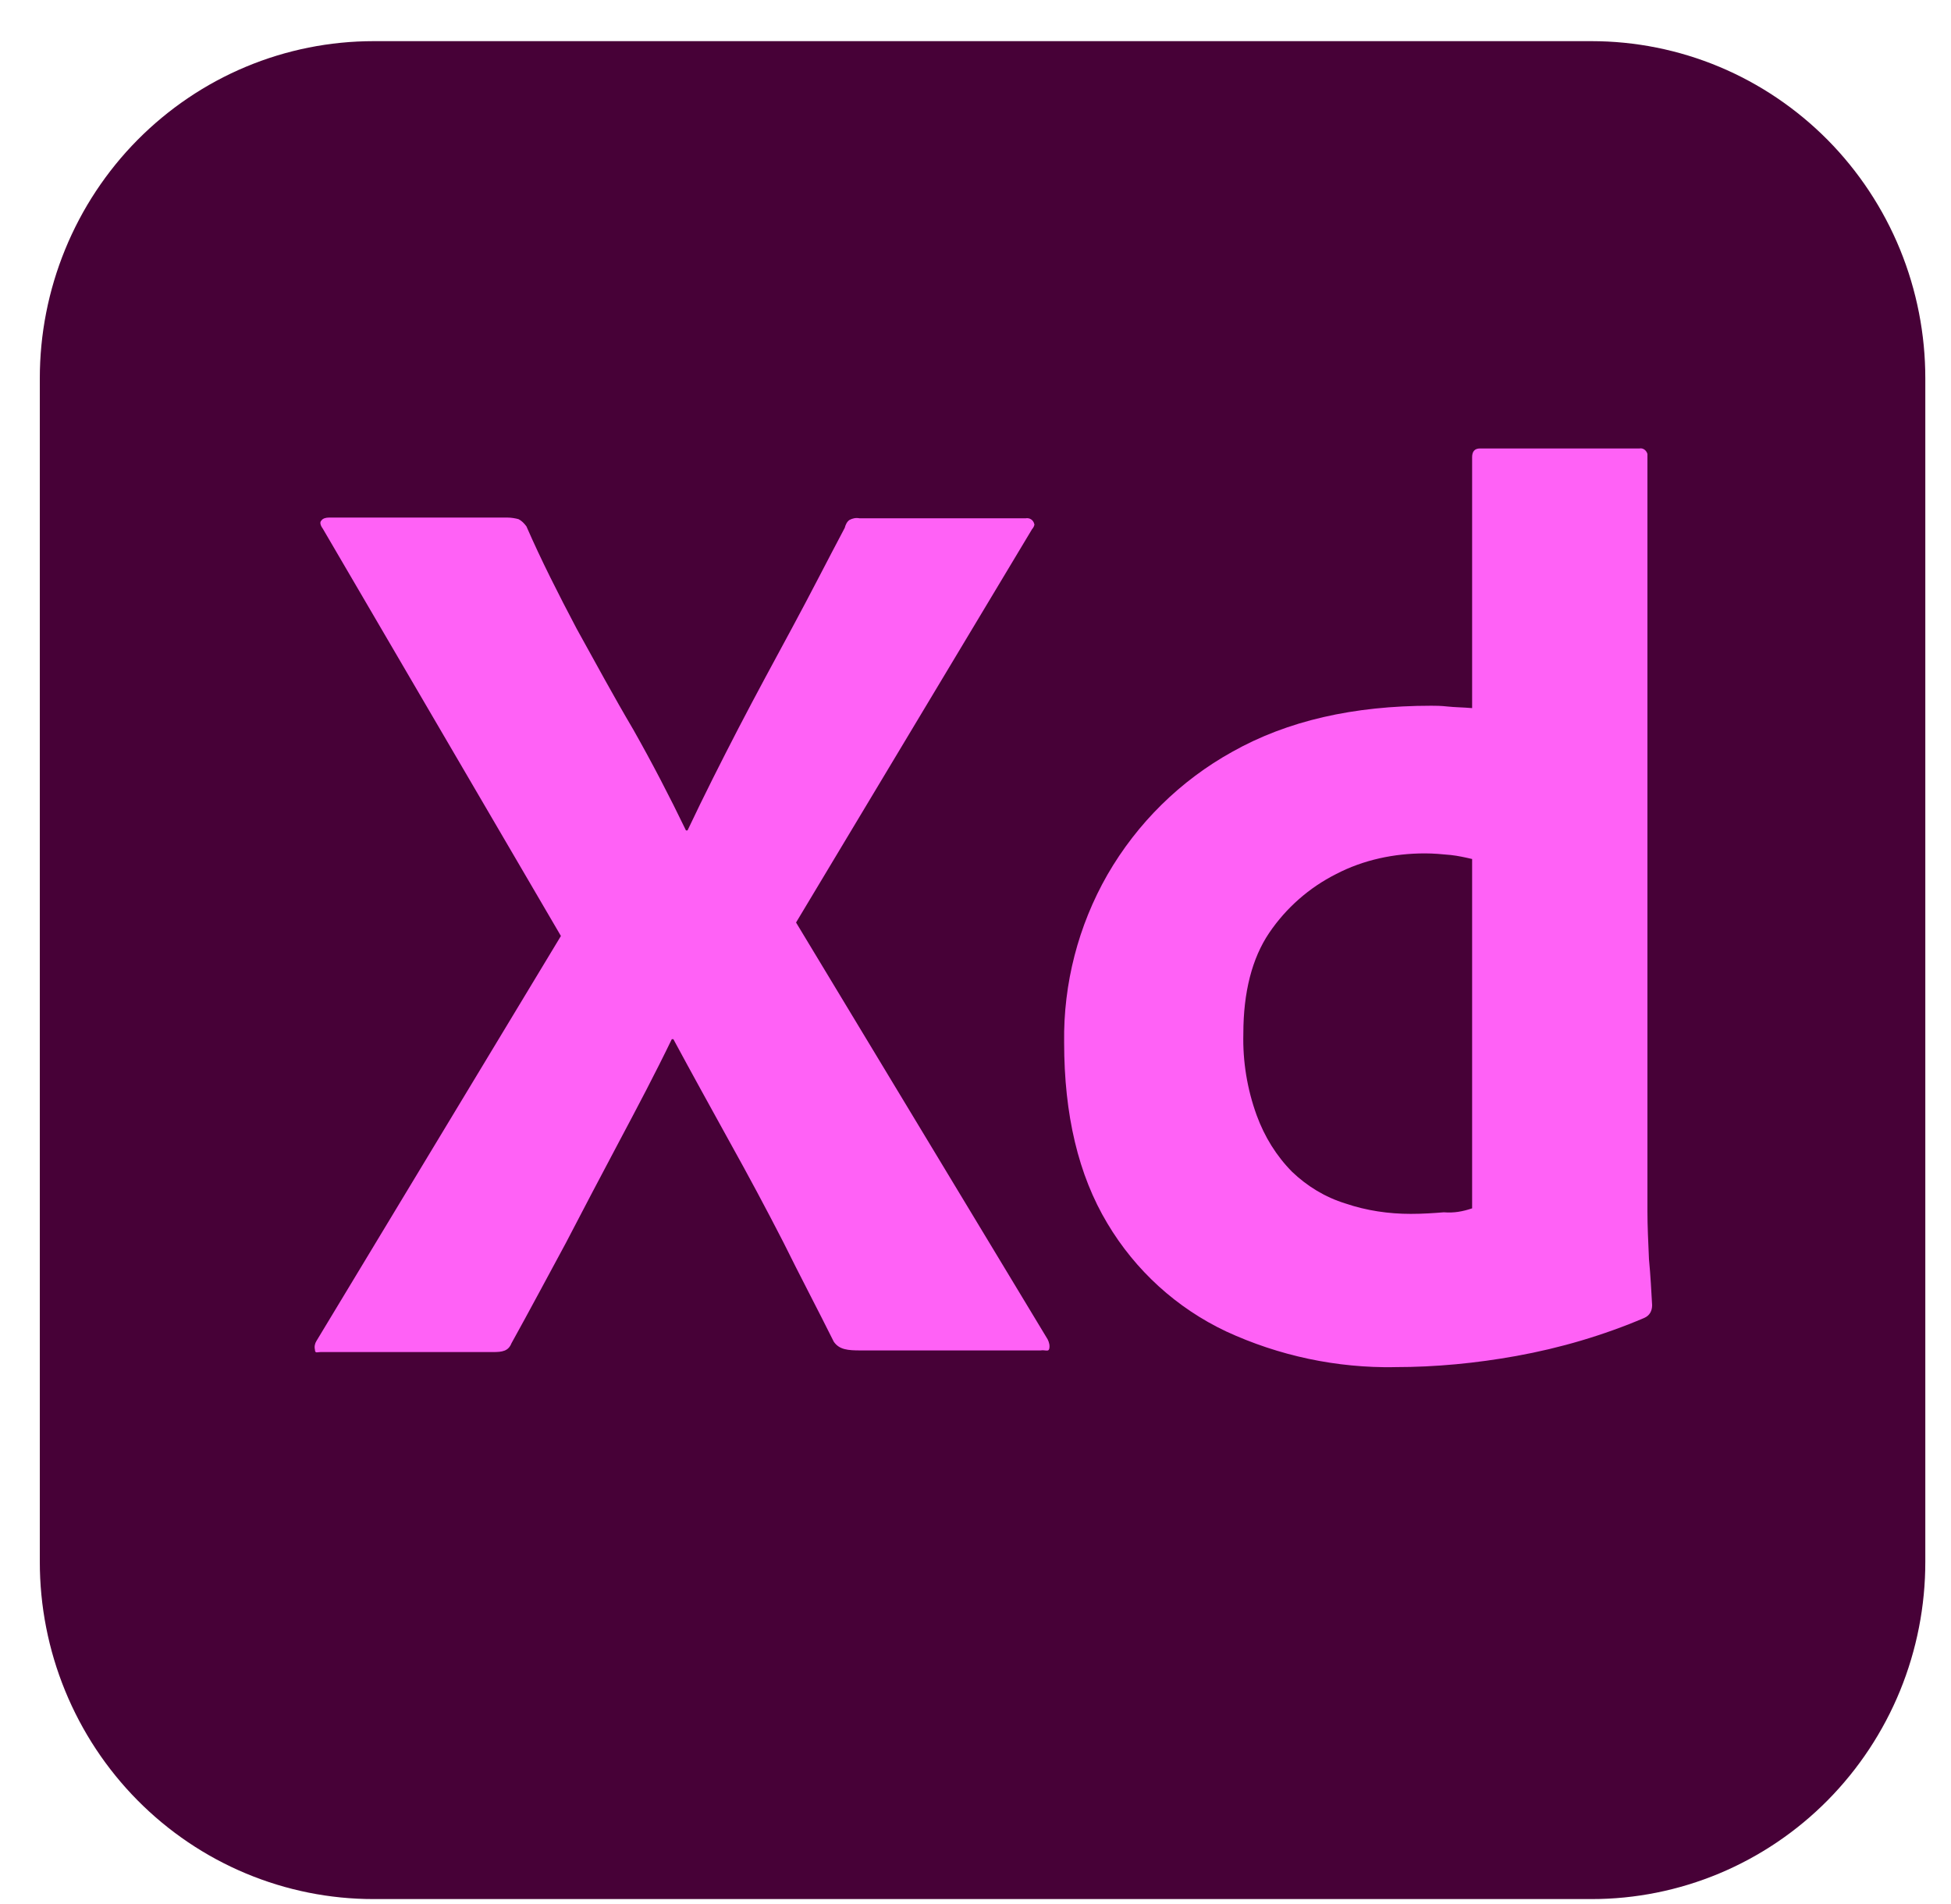
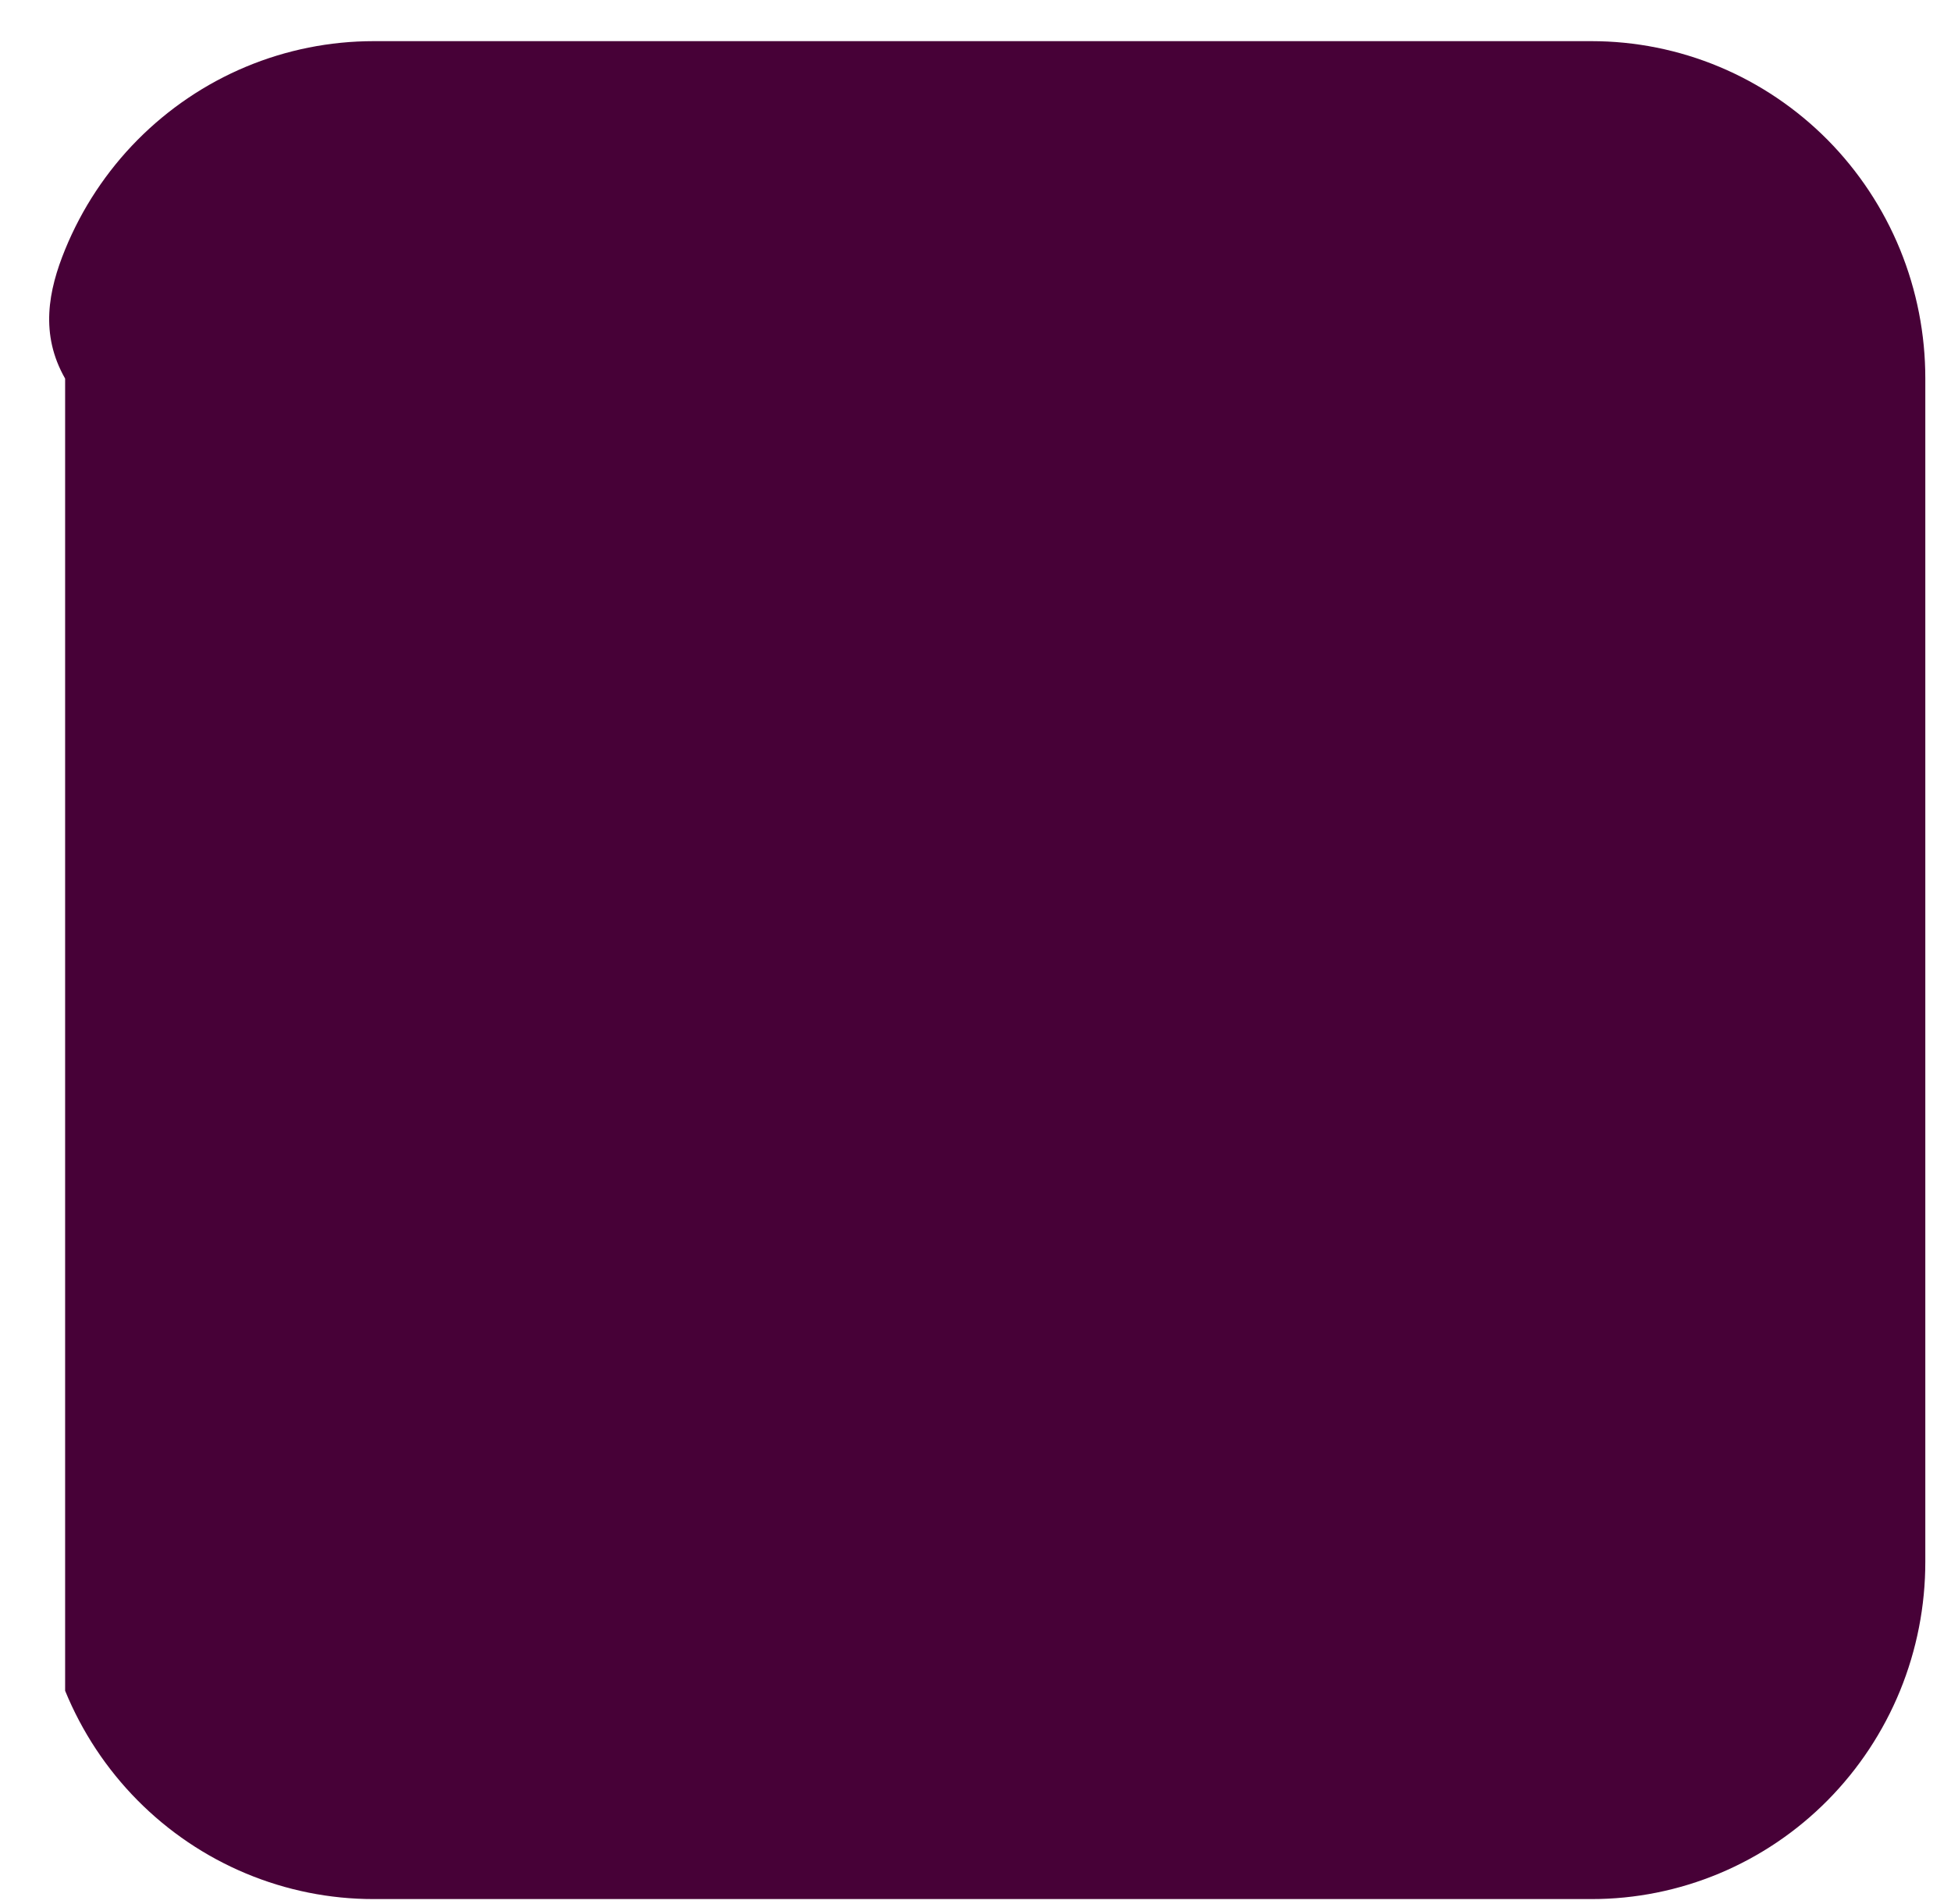
<svg xmlns="http://www.w3.org/2000/svg" width="42" height="41" viewBox="0 0 42 41" fill="none">
-   <path d="M8.046 0.886H34.26C35.204 0.886 36.139 1.073 37.012 1.438C37.884 1.803 38.677 2.339 39.345 3.013C40.012 3.688 40.542 4.489 40.903 5.371C41.263 6.253 41.448 7.197 41.447 8.151V33.621C41.448 34.575 41.263 35.52 40.903 36.401C40.542 37.283 40.012 38.084 39.345 38.759C38.677 39.434 37.884 39.969 37.012 40.334C36.139 40.699 35.204 40.887 34.26 40.886H8.045C7.101 40.887 6.165 40.699 5.293 40.334C4.42 39.969 3.628 39.434 2.96 38.759C2.292 38.084 1.763 37.283 1.402 36.401C1.041 35.52 0.856 34.575 0.857 33.621V8.151C0.856 7.197 1.041 6.253 1.402 5.371C1.763 4.489 2.292 3.688 2.96 3.013C3.628 2.339 4.42 1.803 5.293 1.438C6.165 1.073 7.101 0.886 8.045 0.886H8.046Z" fill="#470137" />
-   <path d="M22.214 11.399L17.137 19.861L22.553 28.835C22.587 28.903 22.603 28.972 22.587 29.04C22.569 29.109 22.502 29.058 22.4 29.074H18.523C18.252 29.074 18.067 29.058 17.949 28.886C17.592 28.169 17.221 27.468 16.866 26.749C16.494 26.024 16.11 25.307 15.714 24.596C15.308 23.86 14.902 23.126 14.496 22.373H14.462C14.107 23.108 13.718 23.844 13.328 24.578C12.939 25.313 12.55 26.048 12.178 26.767C11.789 27.485 11.399 28.22 11.01 28.921C10.943 29.091 10.807 29.109 10.62 29.109H6.898C6.83 29.109 6.78 29.142 6.78 29.058C6.772 29.026 6.771 28.992 6.777 28.96C6.783 28.928 6.795 28.897 6.813 28.869L12.075 20.151L6.949 11.382C6.898 11.313 6.88 11.245 6.915 11.211C6.949 11.159 7.016 11.143 7.083 11.143H10.925C11.01 11.143 11.095 11.159 11.162 11.177C11.229 11.211 11.28 11.262 11.332 11.331C11.653 12.066 12.026 12.8 12.414 13.536C12.821 14.271 13.21 14.99 13.633 15.707C14.039 16.425 14.412 17.142 14.767 17.878H14.801C15.156 17.127 15.529 16.39 15.9 15.673C16.273 14.955 16.663 14.237 17.051 13.519C17.44 12.8 17.813 12.065 18.185 11.364C18.202 11.296 18.235 11.229 18.287 11.194C18.355 11.159 18.422 11.143 18.507 11.159H22.077C22.097 11.155 22.118 11.154 22.138 11.158C22.158 11.161 22.177 11.169 22.195 11.18C22.212 11.191 22.227 11.205 22.239 11.222C22.251 11.239 22.259 11.258 22.264 11.279C22.28 11.296 22.247 11.364 22.213 11.399H22.214ZM30.033 29.434C28.778 29.455 27.535 29.192 26.394 28.664C25.333 28.163 24.443 27.354 23.839 26.339C23.213 25.296 22.908 23.997 22.908 22.442C22.89 21.177 23.212 19.93 23.839 18.834C24.481 17.721 25.411 16.805 26.529 16.185C27.715 15.518 29.136 15.194 30.812 15.194C30.895 15.194 31.013 15.194 31.166 15.211C31.319 15.228 31.488 15.228 31.691 15.245V9.844C31.691 9.725 31.741 9.655 31.861 9.655H35.295C35.38 9.639 35.449 9.707 35.465 9.775V26.083C35.465 26.39 35.482 26.733 35.498 27.108C35.533 27.468 35.549 27.81 35.566 28.099C35.566 28.219 35.516 28.322 35.397 28.374C34.518 28.749 33.587 29.023 32.638 29.194C31.776 29.349 30.912 29.433 30.033 29.433V29.434ZM31.691 26.014V18.494C31.538 18.458 31.386 18.425 31.234 18.408C31.048 18.39 30.861 18.373 30.676 18.373C30.015 18.373 29.355 18.51 28.763 18.818C28.185 19.109 27.689 19.544 27.324 20.082C26.952 20.631 26.766 21.365 26.766 22.254C26.751 22.854 26.849 23.451 27.054 24.014C27.224 24.477 27.477 24.886 27.816 25.229C28.137 25.536 28.526 25.776 28.966 25.911C29.423 26.066 29.897 26.134 30.37 26.134C30.625 26.134 30.861 26.118 31.082 26.1C31.301 26.118 31.488 26.083 31.691 26.015V26.014Z" fill="#FF61F6" />
+   <path d="M8.046 0.886H34.26C35.204 0.886 36.139 1.073 37.012 1.438C37.884 1.803 38.677 2.339 39.345 3.013C40.012 3.688 40.542 4.489 40.903 5.371C41.263 6.253 41.448 7.197 41.447 8.151V33.621C41.448 34.575 41.263 35.52 40.903 36.401C40.542 37.283 40.012 38.084 39.345 38.759C38.677 39.434 37.884 39.969 37.012 40.334C36.139 40.699 35.204 40.887 34.26 40.886H8.045C7.101 40.887 6.165 40.699 5.293 40.334C4.42 39.969 3.628 39.434 2.96 38.759C2.292 38.084 1.763 37.283 1.402 36.401V8.151C0.856 7.197 1.041 6.253 1.402 5.371C1.763 4.489 2.292 3.688 2.96 3.013C3.628 2.339 4.42 1.803 5.293 1.438C6.165 1.073 7.101 0.886 8.045 0.886H8.046Z" fill="#470137" />
</svg>